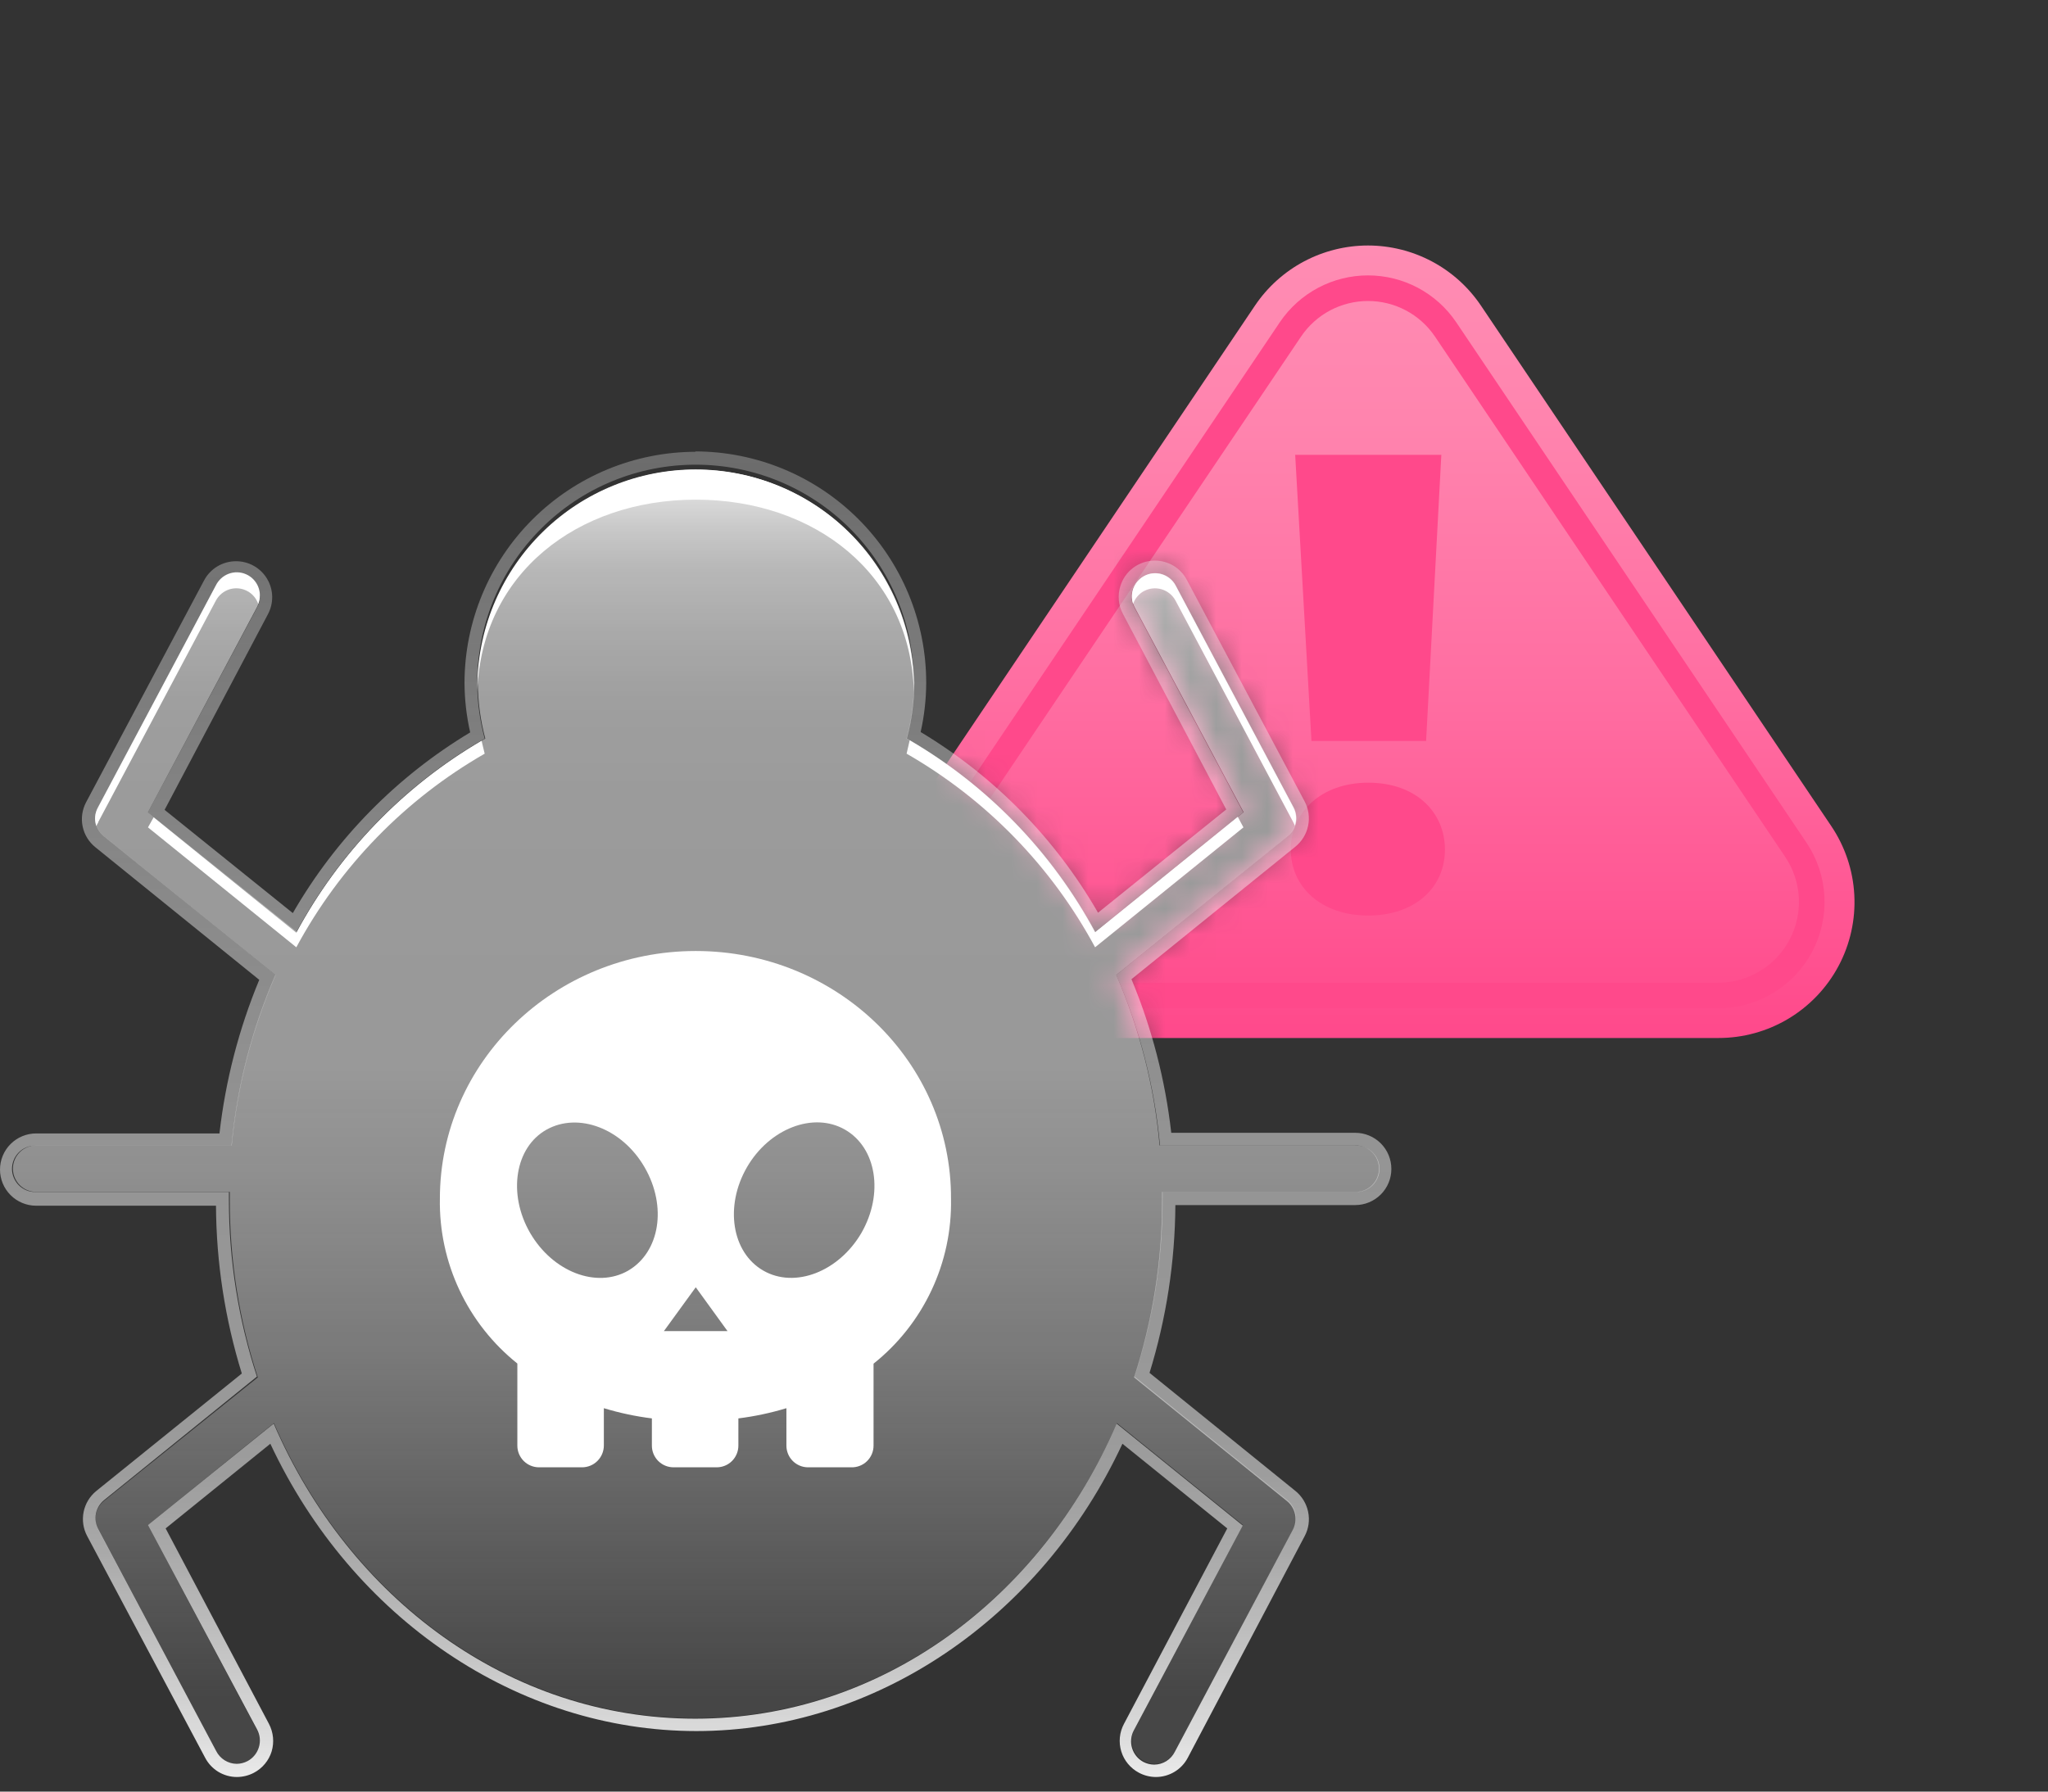
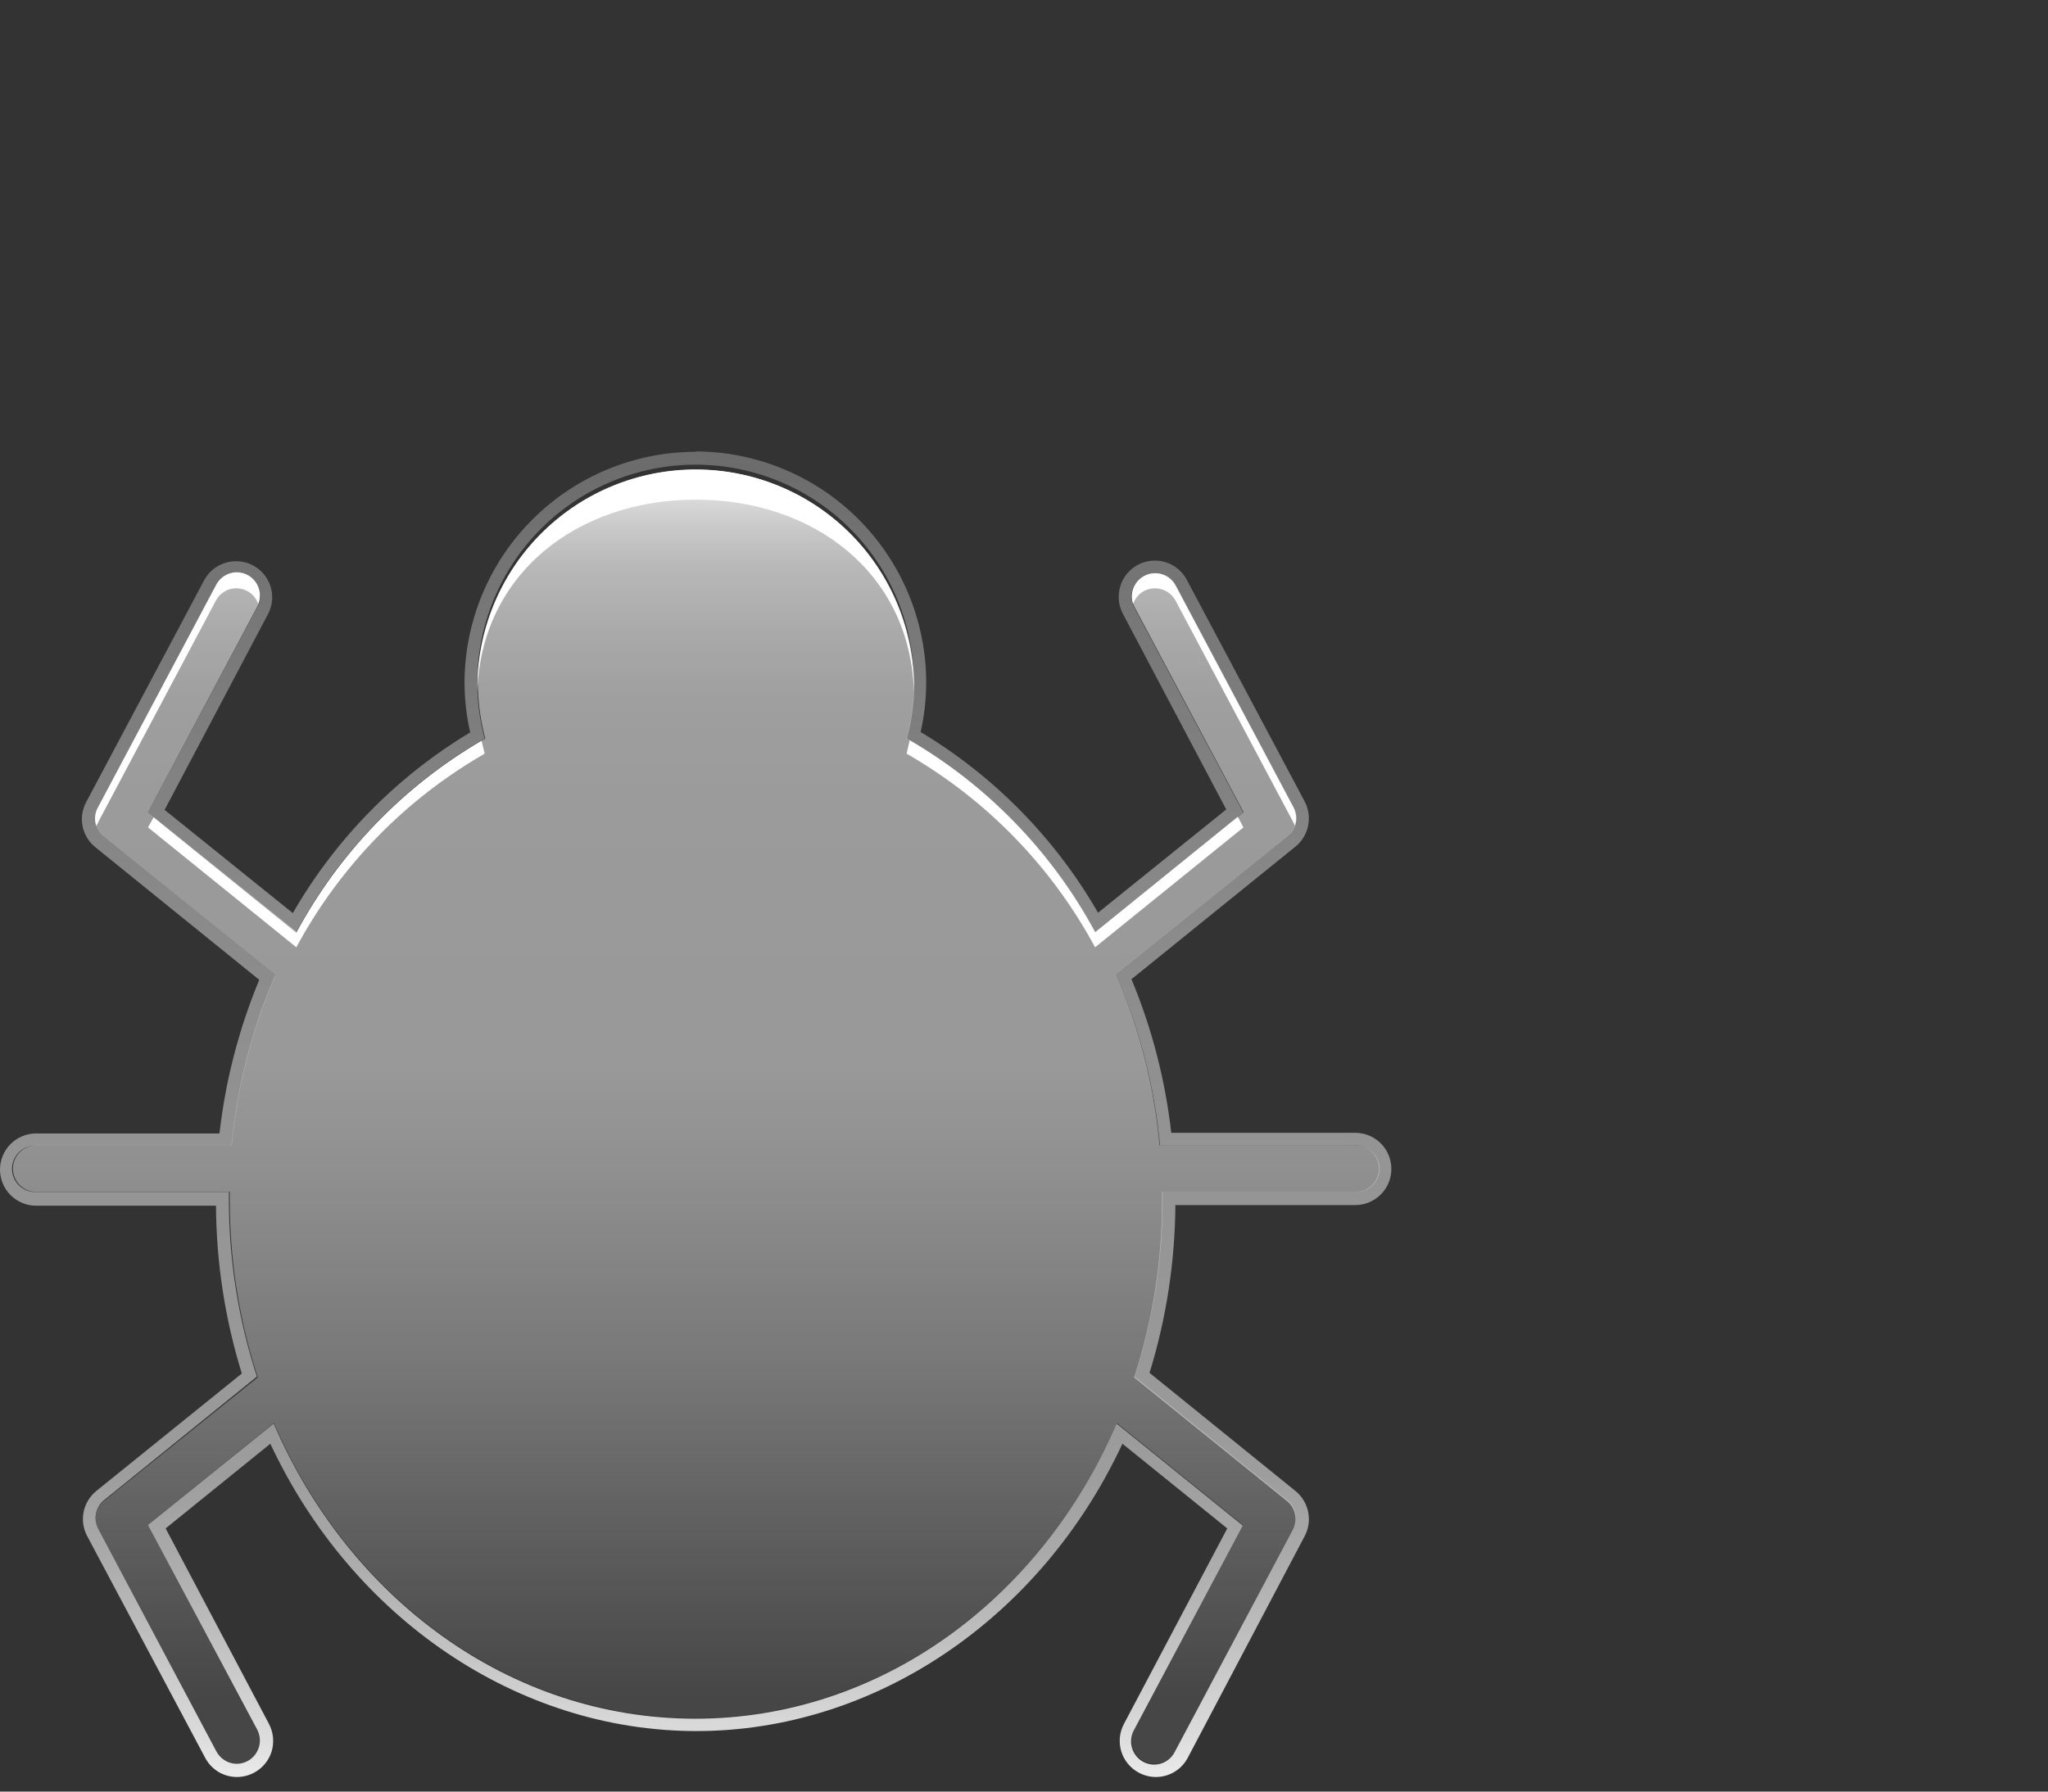
<svg xmlns="http://www.w3.org/2000/svg" width="80" height="70" viewBox="0 0 80 70" fill="none">
  <rect x="0" y="0" width="80" height="70" fill="#333333" stroke="none" />
  <mask id="mask0_109_597" style="mask-type:luminance" maskUnits="userSpaceOnUse" x="23" y="0" width="57" height="44">
-     <path d="M23.275 0V19.078C24.74 18.317 26.394 17.998 28.037 18.16C29.68 18.323 31.239 18.96 32.526 19.995C33.812 21.029 34.77 22.415 35.282 23.984C35.794 25.553 35.838 27.238 35.409 28.832C38.521 30.618 41.071 33.238 42.772 36.397L48.567 31.712L44.31 23.703C44.197 23.49 44.173 23.241 44.244 23.011C44.314 22.781 44.474 22.588 44.686 22.475C44.899 22.362 45.148 22.338 45.378 22.408C45.608 22.479 45.801 22.638 45.914 22.851L50.519 31.52C50.619 31.705 50.65 31.92 50.608 32.127C50.566 32.333 50.452 32.518 50.287 32.65L43.604 38.091C44.398 39.911 44.936 41.832 45.203 43.8H80.001V0H23.275Z" fill="white" />
-   </mask>
+     </mask>
  <g mask="url(#mask0_109_597)">
    <path d="M39.746 40.556C38.782 40.557 37.835 40.296 37.008 39.8C36.182 39.304 35.505 38.592 35.052 37.741C34.599 36.89 34.387 35.931 34.437 34.968C34.487 34.005 34.799 33.075 35.338 32.275L49.025 11.936C49.512 11.214 50.169 10.623 50.938 10.214C51.707 9.806 52.565 9.592 53.436 9.592C54.306 9.592 55.164 9.806 55.933 10.214C56.702 10.623 57.359 11.214 57.846 11.936L71.533 32.275C72.072 33.075 72.384 34.005 72.434 34.968C72.485 35.931 72.272 36.89 71.819 37.741C71.366 38.592 70.689 39.304 69.863 39.8C69.036 40.296 68.09 40.557 67.125 40.556H39.746Z" fill="url(#paint0_linear_109_597)" />
    <g style="mix-blend-mode:multiply">
      <path d="M67.125 38.897H39.746C39.084 38.895 38.435 38.713 37.868 38.371C37.301 38.03 36.838 37.541 36.527 36.956C36.217 36.372 36.071 35.714 36.104 35.053C36.138 34.392 36.351 33.752 36.72 33.203L50.412 12.864C50.747 12.37 51.198 11.965 51.726 11.685C52.253 11.406 52.841 11.26 53.438 11.26C54.035 11.26 54.623 11.406 55.15 11.685C55.678 11.965 56.129 12.37 56.464 12.864L70.151 33.203C70.52 33.752 70.733 34.392 70.767 35.053C70.8 35.714 70.654 36.372 70.344 36.956C70.033 37.541 69.57 38.03 69.003 38.371C68.436 38.713 67.787 38.895 67.125 38.897Z" stroke="#FF498B" stroke-linecap="round" stroke-linejoin="round" />
    </g>
    <g style="mix-blend-mode:multiply">
      <path d="M53.448 35.771C51.587 35.771 50.422 34.636 50.422 33.199C50.422 31.761 51.582 30.581 53.448 30.581C55.314 30.581 56.443 31.736 56.443 33.199C56.443 34.661 55.288 35.771 53.448 35.771ZM50.593 17.771H56.302L55.707 28.952H51.229L50.593 17.771Z" fill="#FF498B" />
    </g>
  </g>
  <path d="M52.943 44.753H45.297C45.09 42.456 44.518 40.207 43.603 38.091L50.3 32.675C50.465 32.544 50.579 32.358 50.622 32.152C50.664 31.945 50.632 31.73 50.532 31.545L45.928 22.876C45.815 22.663 45.622 22.504 45.392 22.433C45.161 22.363 44.912 22.387 44.7 22.5C44.487 22.613 44.328 22.806 44.258 23.036C44.187 23.266 44.211 23.515 44.324 23.728L48.58 31.736L42.786 36.422C41.084 33.263 38.534 30.643 35.423 28.857C35.616 28.145 35.714 27.411 35.715 26.673C35.661 24.448 34.739 22.332 33.146 20.777C31.553 19.223 29.416 18.352 27.19 18.352C24.964 18.352 22.826 19.223 21.233 20.777C19.64 22.332 18.718 24.448 18.664 26.673C18.668 27.411 18.767 28.144 18.957 28.857C15.847 30.643 13.299 33.264 11.599 36.422L5.779 31.736L10.036 23.728C10.149 23.515 10.172 23.266 10.102 23.036C10.031 22.806 9.872 22.613 9.66 22.5C9.447 22.387 9.198 22.363 8.968 22.433C8.738 22.504 8.545 22.663 8.432 22.876L3.827 31.545C3.728 31.73 3.696 31.944 3.737 32.151C3.779 32.357 3.891 32.542 4.054 32.675L10.757 38.091C9.836 40.207 9.258 42.456 9.042 44.753H1.412C1.171 44.753 0.94 44.849 0.77 45.019C0.6 45.189 0.504 45.42 0.504 45.661C0.504 45.901 0.6 46.132 0.77 46.303C0.94 46.473 1.171 46.569 1.412 46.569H8.976C8.976 46.679 8.976 46.785 8.976 46.896C8.973 49.246 9.343 51.581 10.071 53.816L4.064 58.642C3.9 58.775 3.788 58.961 3.747 59.168C3.705 59.376 3.737 59.59 3.837 59.776L8.442 68.441C8.516 68.59 8.63 68.717 8.772 68.806C8.913 68.895 9.077 68.943 9.244 68.945C9.391 68.944 9.537 68.908 9.667 68.839C9.88 68.726 10.039 68.532 10.11 68.302C10.181 68.071 10.158 67.822 10.046 67.609L5.779 59.585L10.701 55.601C13.636 62.419 19.905 67.129 27.167 67.129C34.429 67.129 40.698 62.419 43.628 55.601L48.555 59.585L44.309 67.578C44.196 67.791 44.172 68.04 44.242 68.27C44.312 68.501 44.47 68.695 44.682 68.809C44.814 68.878 44.961 68.915 45.111 68.915C45.278 68.913 45.441 68.865 45.583 68.775C45.724 68.686 45.838 68.56 45.913 68.41L50.517 59.746C50.617 59.56 50.649 59.344 50.607 59.137C50.565 58.929 50.451 58.743 50.285 58.612L44.319 53.785C45.043 51.562 45.413 49.239 45.413 46.901C45.413 46.79 45.413 46.684 45.413 46.574H52.978C53.219 46.574 53.45 46.478 53.62 46.308C53.79 46.137 53.886 45.907 53.886 45.666C53.886 45.425 53.79 45.194 53.62 45.024C53.45 44.854 53.219 44.758 52.978 44.758L52.943 44.753Z" fill="url(#paint1_linear_109_597)" />
  <path d="M27.178 18.156C28.297 18.156 29.405 18.377 30.439 18.805C31.473 19.233 32.413 19.861 33.204 20.652C33.996 21.444 34.623 22.384 35.052 23.418C35.48 24.452 35.701 25.56 35.701 26.679C35.699 27.417 35.601 28.151 35.408 28.863C38.519 30.649 41.07 33.269 42.771 36.428L48.566 31.742L44.309 23.734C44.253 23.629 44.218 23.514 44.206 23.395C44.194 23.277 44.206 23.157 44.241 23.044C44.276 22.93 44.332 22.824 44.408 22.732C44.484 22.64 44.577 22.564 44.682 22.508C44.815 22.439 44.962 22.403 45.111 22.402C45.276 22.402 45.438 22.446 45.579 22.53C45.72 22.615 45.836 22.736 45.913 22.882L50.517 31.551C50.618 31.736 50.649 31.951 50.607 32.158C50.564 32.364 50.451 32.549 50.285 32.681L43.603 38.092C44.524 40.207 45.101 42.456 45.313 44.754H52.958C53.199 44.754 53.43 44.849 53.6 45.02C53.77 45.19 53.866 45.421 53.866 45.662C53.866 45.902 53.77 46.133 53.6 46.303C53.43 46.474 53.199 46.569 52.958 46.569H45.394C45.394 46.68 45.394 46.786 45.394 46.897C45.397 49.247 45.027 51.582 44.299 53.816L50.265 58.643C50.431 58.775 50.545 58.961 50.587 59.168C50.63 59.375 50.598 59.591 50.497 59.777L45.893 68.442C45.819 68.591 45.704 68.718 45.563 68.807C45.421 68.896 45.258 68.944 45.091 68.946C44.942 68.946 44.795 68.909 44.662 68.84C44.45 68.726 44.292 68.532 44.222 68.302C44.152 68.071 44.176 67.822 44.289 67.609L48.546 59.606L43.618 55.622C40.688 62.44 34.42 67.151 27.157 67.151C19.895 67.151 13.627 62.44 10.691 55.622L5.779 59.586L10.046 67.579C10.158 67.793 10.182 68.042 10.111 68.272C10.04 68.503 9.881 68.696 9.668 68.81C9.537 68.878 9.392 68.915 9.244 68.916C9.077 68.914 8.914 68.865 8.772 68.776C8.631 68.687 8.517 68.561 8.442 68.411L3.838 59.747C3.738 59.561 3.706 59.346 3.747 59.139C3.789 58.932 3.901 58.746 4.065 58.612L10.036 53.786C9.312 51.563 8.942 49.24 8.942 46.902C8.942 46.791 8.942 46.685 8.942 46.574H1.377C1.136 46.574 0.905 46.479 0.735 46.309C0.565 46.138 0.469 45.907 0.469 45.667C0.469 45.426 0.565 45.195 0.735 45.025C0.905 44.855 1.136 44.759 1.377 44.759H9.052C9.268 42.462 9.847 40.213 10.767 38.097L4.065 32.675C3.901 32.543 3.789 32.358 3.748 32.151C3.706 31.945 3.738 31.731 3.838 31.546L8.442 22.877C8.519 22.731 8.635 22.609 8.776 22.524C8.917 22.44 9.079 22.396 9.244 22.398C9.392 22.398 9.537 22.435 9.668 22.503C9.88 22.616 10.039 22.808 10.11 23.038C10.181 23.268 10.158 23.516 10.046 23.729L5.779 31.737L11.574 36.422C13.274 33.264 15.822 30.644 18.932 28.858C18.742 28.145 18.643 27.412 18.64 26.674C18.641 25.554 18.863 24.445 19.293 23.411C19.722 22.377 20.352 21.438 21.145 20.647C21.937 19.856 22.878 19.229 23.913 18.802C24.948 18.374 26.058 18.155 27.178 18.156ZM27.178 17.652C24.784 17.654 22.489 18.606 20.796 20.299C19.102 21.991 18.149 24.285 18.145 26.679C18.148 27.331 18.222 27.98 18.367 28.616C15.495 30.341 13.11 32.772 11.438 35.676L6.43 31.642L10.465 24.001C10.58 23.786 10.637 23.545 10.632 23.302C10.626 23.058 10.557 22.82 10.431 22.611C10.305 22.402 10.128 22.229 9.915 22.109C9.703 21.99 9.463 21.927 9.219 21.928C8.963 21.928 8.712 21.997 8.492 22.128C8.273 22.26 8.093 22.449 7.973 22.675L3.364 31.344C3.21 31.634 3.161 31.968 3.228 32.29C3.294 32.611 3.471 32.899 3.727 33.104L10.127 38.283C9.331 40.202 8.808 42.222 8.573 44.285H1.412C1.038 44.285 0.678 44.434 0.414 44.698C0.149 44.963 0 45.322 0 45.697C0 46.071 0.149 46.431 0.414 46.695C0.678 46.96 1.038 47.109 1.412 47.109H8.437C8.449 49.332 8.789 51.541 9.446 53.665L3.762 58.254C3.508 58.461 3.333 58.749 3.267 59.07C3.202 59.391 3.25 59.725 3.404 60.014L8.014 68.679C8.133 68.906 8.312 69.096 8.531 69.229C8.751 69.361 9.003 69.431 9.259 69.43C9.49 69.428 9.716 69.371 9.92 69.264C10.084 69.177 10.23 69.059 10.348 68.916C10.467 68.774 10.556 68.609 10.611 68.431C10.718 68.072 10.68 67.684 10.505 67.352L6.47 59.717L10.56 56.409C13.763 63.247 20.233 67.635 27.203 67.635C34.172 67.635 40.658 63.247 43.845 56.409L47.94 59.717L43.906 67.352C43.818 67.516 43.763 67.695 43.745 67.88C43.727 68.066 43.745 68.252 43.8 68.43C43.854 68.608 43.943 68.773 44.062 68.916C44.181 69.059 44.326 69.177 44.491 69.264C44.694 69.372 44.921 69.429 45.151 69.43C45.408 69.43 45.659 69.36 45.879 69.228C46.099 69.095 46.278 68.906 46.397 68.679L50.966 60.014C51.119 59.724 51.166 59.39 51.099 59.069C51.033 58.749 50.858 58.461 50.603 58.254L44.904 53.64C45.559 51.516 45.899 49.307 45.913 47.084H52.938C53.313 47.084 53.672 46.935 53.937 46.67C54.202 46.405 54.35 46.046 54.35 45.672C54.35 45.297 54.202 44.938 53.937 44.673C53.672 44.408 53.313 44.26 52.938 44.26H45.752C45.519 42.196 44.996 40.176 44.198 38.258L50.603 33.079C50.857 32.872 51.032 32.584 51.098 32.264C51.164 31.943 51.118 31.609 50.966 31.319L46.357 22.65C46.237 22.424 46.057 22.235 45.838 22.103C45.618 21.972 45.367 21.903 45.111 21.903C44.807 21.903 44.511 22.001 44.267 22.183C44.024 22.364 43.846 22.62 43.76 22.912C43.705 23.089 43.687 23.275 43.705 23.46C43.723 23.644 43.778 23.823 43.865 23.986L47.9 31.627L42.892 35.661C41.221 32.756 38.836 30.326 35.963 28.601C36.106 27.965 36.179 27.316 36.18 26.664C36.177 24.271 35.225 21.976 33.533 20.284C31.84 18.591 29.546 17.639 27.152 17.637L27.178 17.652Z" fill="url(#paint2_linear_109_597)" />
  <g style="mix-blend-mode:soft-light">
    <path d="M35.535 28.923C38.592 30.71 41.098 33.304 42.777 36.422L48.35 31.913L48.572 32.327L42.777 37.012C41.076 33.854 38.526 31.233 35.414 29.447C35.458 29.269 35.498 29.094 35.535 28.923ZM44.689 23.093C44.901 22.98 45.15 22.956 45.381 23.026C45.611 23.096 45.805 23.254 45.919 23.466L50.524 32.135C50.547 32.177 50.566 32.221 50.579 32.266C50.62 32.149 50.636 32.024 50.627 31.9C50.617 31.776 50.582 31.655 50.524 31.545L45.919 22.876C45.811 22.676 45.632 22.523 45.417 22.449C45.202 22.374 44.967 22.383 44.758 22.474C44.549 22.564 44.382 22.73 44.29 22.938C44.198 23.146 44.187 23.382 44.26 23.597C44.335 23.383 44.486 23.204 44.684 23.093H44.689ZM27.184 19.522C31.808 19.522 35.566 22.417 35.697 27.016C35.697 26.9 35.697 26.784 35.697 26.663C35.642 24.438 34.721 22.322 33.128 20.768C31.535 19.213 29.397 18.343 27.171 18.343C24.945 18.343 22.808 19.213 21.215 20.768C19.622 22.322 18.7 24.438 18.646 26.663C18.646 26.784 18.646 26.9 18.646 27.016C18.797 22.417 22.554 19.522 27.179 19.522H27.184ZM5.781 32.327L11.575 37.012C13.275 33.854 15.823 31.234 18.933 29.447C18.888 29.276 18.852 29.104 18.812 28.943C15.755 30.728 13.251 33.324 11.575 36.442L6.002 31.933L5.781 32.327ZM3.829 32.135L8.433 23.466C8.489 23.361 8.565 23.268 8.657 23.192C8.749 23.116 8.854 23.059 8.968 23.024C9.082 22.99 9.202 22.978 9.32 22.99C9.439 23.001 9.554 23.037 9.659 23.093C9.861 23.2 10.014 23.38 10.087 23.597C10.174 23.379 10.173 23.136 10.084 22.92C9.994 22.703 9.824 22.529 9.61 22.436C9.395 22.342 9.152 22.335 8.932 22.418C8.713 22.5 8.534 22.664 8.433 22.876L3.829 31.545C3.766 31.655 3.728 31.777 3.716 31.904C3.705 32.03 3.721 32.157 3.763 32.276C3.782 32.226 3.808 32.179 3.839 32.135H3.829Z" fill="white" />
  </g>
-   <path d="M27.178 37.157C21.661 37.157 17.183 41.489 17.183 46.835C17.161 48.068 17.423 49.29 17.948 50.407C18.472 51.523 19.246 52.504 20.209 53.275V56.483C20.209 56.707 20.298 56.923 20.457 57.082C20.616 57.241 20.831 57.33 21.056 57.33H22.735C22.961 57.33 23.177 57.241 23.336 57.082C23.496 56.923 23.586 56.708 23.588 56.483V55.02C24.201 55.206 24.828 55.339 25.464 55.419V56.483C25.464 56.707 25.553 56.923 25.712 57.082C25.871 57.241 26.086 57.33 26.311 57.33H27.995C28.22 57.33 28.436 57.241 28.595 57.082C28.753 56.923 28.843 56.707 28.843 56.483V55.419C29.478 55.339 30.106 55.206 30.719 55.02V56.483C30.719 56.707 30.808 56.923 30.967 57.082C31.126 57.241 31.341 57.33 31.566 57.33H33.25C33.364 57.333 33.477 57.314 33.582 57.273C33.688 57.232 33.785 57.17 33.866 57.091C33.947 57.012 34.012 56.917 34.056 56.813C34.1 56.708 34.123 56.596 34.123 56.483V53.28C35.088 52.511 35.862 51.53 36.387 50.413C36.912 49.296 37.172 48.074 37.149 46.84C37.169 41.489 32.696 37.157 27.178 37.157ZM24.541 49.644C23.305 50.355 21.591 49.694 20.708 48.172C19.826 46.648 20.113 44.828 21.349 44.137C22.584 43.446 24.299 44.081 25.181 45.61C26.064 47.138 25.776 48.918 24.541 49.644ZM25.933 52.009L27.178 50.295L28.419 52.009H25.933ZM33.649 48.172C32.766 49.684 31.052 50.355 29.816 49.644C28.58 48.933 28.303 47.123 29.175 45.61C30.048 44.097 31.773 43.426 33.008 44.137C34.244 44.848 34.526 46.643 33.649 48.172Z" fill="white" />
  <g style="mix-blend-mode:overlay">
    <path d="M20.995 21.18C17.913 17.428 15.725 14.12 16.108 13.818C16.491 13.515 19.295 16.289 22.377 20.041C25.458 23.793 27.647 27.101 27.264 27.404C26.88 27.706 24.076 24.953 20.995 21.18Z" fill="url(#paint3_radial_109_597)" />
-     <path style="mix-blend-mode:hard-light" d="M21.442 20.828C20.867 20.127 20.509 19.471 20.64 19.361C20.771 19.25 21.346 19.734 21.926 20.435C22.506 21.136 22.859 21.791 22.728 21.902C22.597 22.013 22.022 21.529 21.442 20.828Z" fill="url(#paint4_radial_109_597)" />
-     <path d="M22.32 21.403C18.649 24.429 15.386 26.517 15.038 26.093C14.69 25.669 17.378 22.87 21.05 19.86C24.721 16.849 27.984 14.746 28.332 15.169C28.68 15.593 25.992 18.392 22.32 21.403Z" fill="url(#paint5_radial_109_597)" />
-     <path style="mix-blend-mode:hard-light" d="M21.916 20.899C21.215 21.474 20.544 21.822 20.403 21.676C20.262 21.53 20.751 20.94 21.452 20.365C22.153 19.79 22.824 19.442 22.965 19.588C23.106 19.734 22.607 20.324 21.916 20.899Z" fill="url(#paint6_radial_109_597)" />
+     <path d="M22.32 21.403C18.649 24.429 15.386 26.517 15.038 26.093C14.69 25.669 17.378 22.87 21.05 19.86C24.721 16.849 27.984 14.746 28.332 15.169C28.68 15.593 25.992 18.392 22.32 21.403" fill="url(#paint5_radial_109_597)" />
    <g opacity="0.5">
-       <path d="M20.995 21.18C17.913 17.428 15.725 14.12 16.108 13.818C16.491 13.515 19.295 16.289 22.377 20.041C25.458 23.793 27.647 27.101 27.264 27.404C26.88 27.706 24.076 24.953 20.995 21.18Z" fill="url(#paint7_radial_109_597)" />
      <path style="mix-blend-mode:hard-light" d="M21.442 20.828C20.867 20.127 20.509 19.471 20.64 19.361C20.771 19.25 21.346 19.734 21.926 20.435C22.506 21.136 22.859 21.791 22.728 21.902C22.597 22.013 22.022 21.529 21.442 20.828Z" fill="url(#paint8_radial_109_597)" />
      <path d="M22.32 21.403C18.649 24.429 15.386 26.517 15.038 26.093C14.69 25.669 17.378 22.87 21.05 19.86C24.721 16.849 27.984 14.746 28.332 15.169C28.68 15.593 25.992 18.392 22.32 21.403Z" fill="url(#paint9_radial_109_597)" />
      <path style="mix-blend-mode:hard-light" d="M21.916 20.898C21.215 21.473 20.544 21.821 20.403 21.675C20.262 21.529 20.751 20.939 21.452 20.364C22.153 19.789 22.824 19.441 22.965 19.587C23.106 19.733 22.607 20.323 21.916 20.898Z" fill="url(#paint10_radial_109_597)" />
    </g>
  </g>
  <defs>
    <linearGradient id="paint0_linear_109_597" x1="53.438" y1="9.591" x2="53.438" y2="40.556" gradientUnits="userSpaceOnUse">
      <stop stop-color="#FF8CB3" />
      <stop offset="0.22" stop-color="#FF84AE" />
      <stop offset="0.57" stop-color="#FF6DA1" />
      <stop offset="1" stop-color="#FF498B" />
    </linearGradient>
    <linearGradient id="paint1_linear_109_597" x1="27.177" y1="18.14" x2="27.177" y2="68.925" gradientUnits="userSpaceOnUse">
      <stop stop-color="white" stop-opacity="0.9" />
      <stop offset="0.02" stop-color="white" stop-opacity="0.84" />
      <stop offset="0.05" stop-color="white" stop-opacity="0.73" />
      <stop offset="0.08" stop-color="white" stop-opacity="0.65" />
      <stop offset="0.13" stop-color="white" stop-opacity="0.58" />
      <stop offset="0.18" stop-color="white" stop-opacity="0.53" />
      <stop offset="0.25" stop-color="white" stop-opacity="0.51" />
      <stop offset="0.46" stop-color="white" stop-opacity="0.5" />
      <stop offset="0.54" stop-color="#FDFDFD" stop-opacity="0.46" />
      <stop offset="0.69" stop-color="#F9F9F9" stop-opacity="0.35" />
      <stop offset="0.88" stop-color="#F2F2F2" stop-opacity="0.17" />
      <stop offset="0.95" stop-color="#EFEFEF" stop-opacity="0.1" />
    </linearGradient>
    <linearGradient id="paint2_linear_109_597" x1="27.178" y1="69.43" x2="27.178" y2="17.637" gradientUnits="userSpaceOnUse">
      <stop stop-color="white" stop-opacity="0.9" />
      <stop offset="0.03" stop-color="white" stop-opacity="0.83" />
      <stop offset="0.11" stop-color="white" stop-opacity="0.68" />
      <stop offset="0.17" stop-color="white" stop-opacity="0.58" />
      <stop offset="0.23" stop-color="white" stop-opacity="0.52" />
      <stop offset="0.28" stop-color="white" stop-opacity="0.5" />
      <stop offset="0.46" stop-color="#FEFEFE" stop-opacity="0.48" />
      <stop offset="0.67" stop-color="#FAFAFA" stop-opacity="0.43" />
      <stop offset="0.89" stop-color="#F3F3F3" stop-opacity="0.35" />
      <stop offset="1" stop-color="#EFEFEF" stop-opacity="0.3" />
    </linearGradient>
    <radialGradient id="paint3_radial_109_597" cx="0" cy="0" r="1" gradientUnits="userSpaceOnUse" gradientTransform="translate(-67.434 28.163) rotate(141.34) scale(0.912 8.797)">
      <stop stop-color="white" />
      <stop offset="0.05" stop-color="white" stop-opacity="0.89" />
      <stop offset="0.15" stop-color="white" stop-opacity="0.69" />
      <stop offset="0.26" stop-color="white" stop-opacity="0.5" />
      <stop offset="0.37" stop-color="white" stop-opacity="0.35" />
      <stop offset="0.48" stop-color="white" stop-opacity="0.22" />
      <stop offset="0.6" stop-color="white" stop-opacity="0.12" />
      <stop offset="0.72" stop-color="white" stop-opacity="0.05" />
      <stop offset="0.85" stop-color="white" stop-opacity="0.01" />
      <stop offset="1" stop-color="white" stop-opacity="0" />
    </radialGradient>
    <radialGradient id="paint4_radial_109_597" cx="0" cy="0" r="1" gradientUnits="userSpaceOnUse" gradientTransform="translate(-58.519 29.719) rotate(141.34) scale(0.316 1.636)">
      <stop stop-color="white" />
      <stop offset="0.05" stop-color="white" stop-opacity="0.89" />
      <stop offset="0.15" stop-color="white" stop-opacity="0.69" />
      <stop offset="0.26" stop-color="white" stop-opacity="0.5" />
      <stop offset="0.37" stop-color="white" stop-opacity="0.35" />
      <stop offset="0.48" stop-color="white" stop-opacity="0.22" />
      <stop offset="0.6" stop-color="white" stop-opacity="0.12" />
      <stop offset="0.72" stop-color="white" stop-opacity="0.05" />
      <stop offset="0.85" stop-color="white" stop-opacity="0.01" />
      <stop offset="1" stop-color="white" stop-opacity="0" />
    </radialGradient>
    <radialGradient id="paint5_radial_109_597" cx="0" cy="0" r="1" gradientUnits="userSpaceOnUse" gradientTransform="translate(-35.009 -23.782) rotate(50.906) scale(0.978 8.598)">
      <stop stop-color="white" />
      <stop offset="0.05" stop-color="white" stop-opacity="0.89" />
      <stop offset="0.15" stop-color="white" stop-opacity="0.69" />
      <stop offset="0.26" stop-color="white" stop-opacity="0.5" />
      <stop offset="0.37" stop-color="white" stop-opacity="0.35" />
      <stop offset="0.48" stop-color="white" stop-opacity="0.22" />
      <stop offset="0.6" stop-color="white" stop-opacity="0.12" />
      <stop offset="0.72" stop-color="white" stop-opacity="0.05" />
      <stop offset="0.85" stop-color="white" stop-opacity="0.01" />
      <stop offset="1" stop-color="white" stop-opacity="0" />
    </radialGradient>
    <radialGradient id="paint6_radial_109_597" cx="0" cy="0" r="1" gradientUnits="userSpaceOnUse" gradientTransform="translate(-33.861 -26.304) rotate(50.906) scale(0.339 1.636)">
      <stop stop-color="white" />
      <stop offset="0.05" stop-color="white" stop-opacity="0.89" />
      <stop offset="0.15" stop-color="white" stop-opacity="0.69" />
      <stop offset="0.26" stop-color="white" stop-opacity="0.5" />
      <stop offset="0.37" stop-color="white" stop-opacity="0.35" />
      <stop offset="0.48" stop-color="white" stop-opacity="0.22" />
      <stop offset="0.6" stop-color="white" stop-opacity="0.12" />
      <stop offset="0.72" stop-color="white" stop-opacity="0.05" />
      <stop offset="0.85" stop-color="white" stop-opacity="0.01" />
      <stop offset="1" stop-color="white" stop-opacity="0" />
    </radialGradient>
    <radialGradient id="paint7_radial_109_597" cx="0" cy="0" r="1" gradientUnits="userSpaceOnUse" gradientTransform="translate(-67.434 28.163) rotate(141.34) scale(0.912 8.797)">
      <stop stop-color="white" />
      <stop offset="0.05" stop-color="white" stop-opacity="0.89" />
      <stop offset="0.15" stop-color="white" stop-opacity="0.69" />
      <stop offset="0.26" stop-color="white" stop-opacity="0.5" />
      <stop offset="0.37" stop-color="white" stop-opacity="0.35" />
      <stop offset="0.48" stop-color="white" stop-opacity="0.22" />
      <stop offset="0.6" stop-color="white" stop-opacity="0.12" />
      <stop offset="0.72" stop-color="white" stop-opacity="0.05" />
      <stop offset="0.85" stop-color="white" stop-opacity="0.01" />
      <stop offset="1" stop-color="white" stop-opacity="0" />
    </radialGradient>
    <radialGradient id="paint8_radial_109_597" cx="0" cy="0" r="1" gradientUnits="userSpaceOnUse" gradientTransform="translate(-58.519 29.719) rotate(141.34) scale(0.316 1.636)">
      <stop stop-color="white" />
      <stop offset="0.05" stop-color="white" stop-opacity="0.89" />
      <stop offset="0.15" stop-color="white" stop-opacity="0.69" />
      <stop offset="0.26" stop-color="white" stop-opacity="0.5" />
      <stop offset="0.37" stop-color="white" stop-opacity="0.35" />
      <stop offset="0.48" stop-color="white" stop-opacity="0.22" />
      <stop offset="0.6" stop-color="white" stop-opacity="0.12" />
      <stop offset="0.72" stop-color="white" stop-opacity="0.05" />
      <stop offset="0.85" stop-color="white" stop-opacity="0.01" />
      <stop offset="1" stop-color="white" stop-opacity="0" />
    </radialGradient>
    <radialGradient id="paint9_radial_109_597" cx="0" cy="0" r="1" gradientUnits="userSpaceOnUse" gradientTransform="translate(-35.009 -23.782) rotate(50.906) scale(0.978 8.598)">
      <stop stop-color="white" />
      <stop offset="0.05" stop-color="white" stop-opacity="0.89" />
      <stop offset="0.15" stop-color="white" stop-opacity="0.69" />
      <stop offset="0.26" stop-color="white" stop-opacity="0.5" />
      <stop offset="0.37" stop-color="white" stop-opacity="0.35" />
      <stop offset="0.48" stop-color="white" stop-opacity="0.22" />
      <stop offset="0.6" stop-color="white" stop-opacity="0.12" />
      <stop offset="0.72" stop-color="white" stop-opacity="0.05" />
      <stop offset="0.85" stop-color="white" stop-opacity="0.01" />
      <stop offset="1" stop-color="white" stop-opacity="0" />
    </radialGradient>
    <radialGradient id="paint10_radial_109_597" cx="0" cy="0" r="1" gradientUnits="userSpaceOnUse" gradientTransform="translate(-33.861 -26.305) rotate(50.906) scale(0.339 1.636)">
      <stop stop-color="white" />
      <stop offset="0.05" stop-color="white" stop-opacity="0.89" />
      <stop offset="0.15" stop-color="white" stop-opacity="0.69" />
      <stop offset="0.26" stop-color="white" stop-opacity="0.5" />
      <stop offset="0.37" stop-color="white" stop-opacity="0.35" />
      <stop offset="0.48" stop-color="white" stop-opacity="0.22" />
      <stop offset="0.6" stop-color="white" stop-opacity="0.12" />
      <stop offset="0.72" stop-color="white" stop-opacity="0.05" />
      <stop offset="0.85" stop-color="white" stop-opacity="0.01" />
      <stop offset="1" stop-color="white" stop-opacity="0" />
    </radialGradient>
  </defs>
</svg>